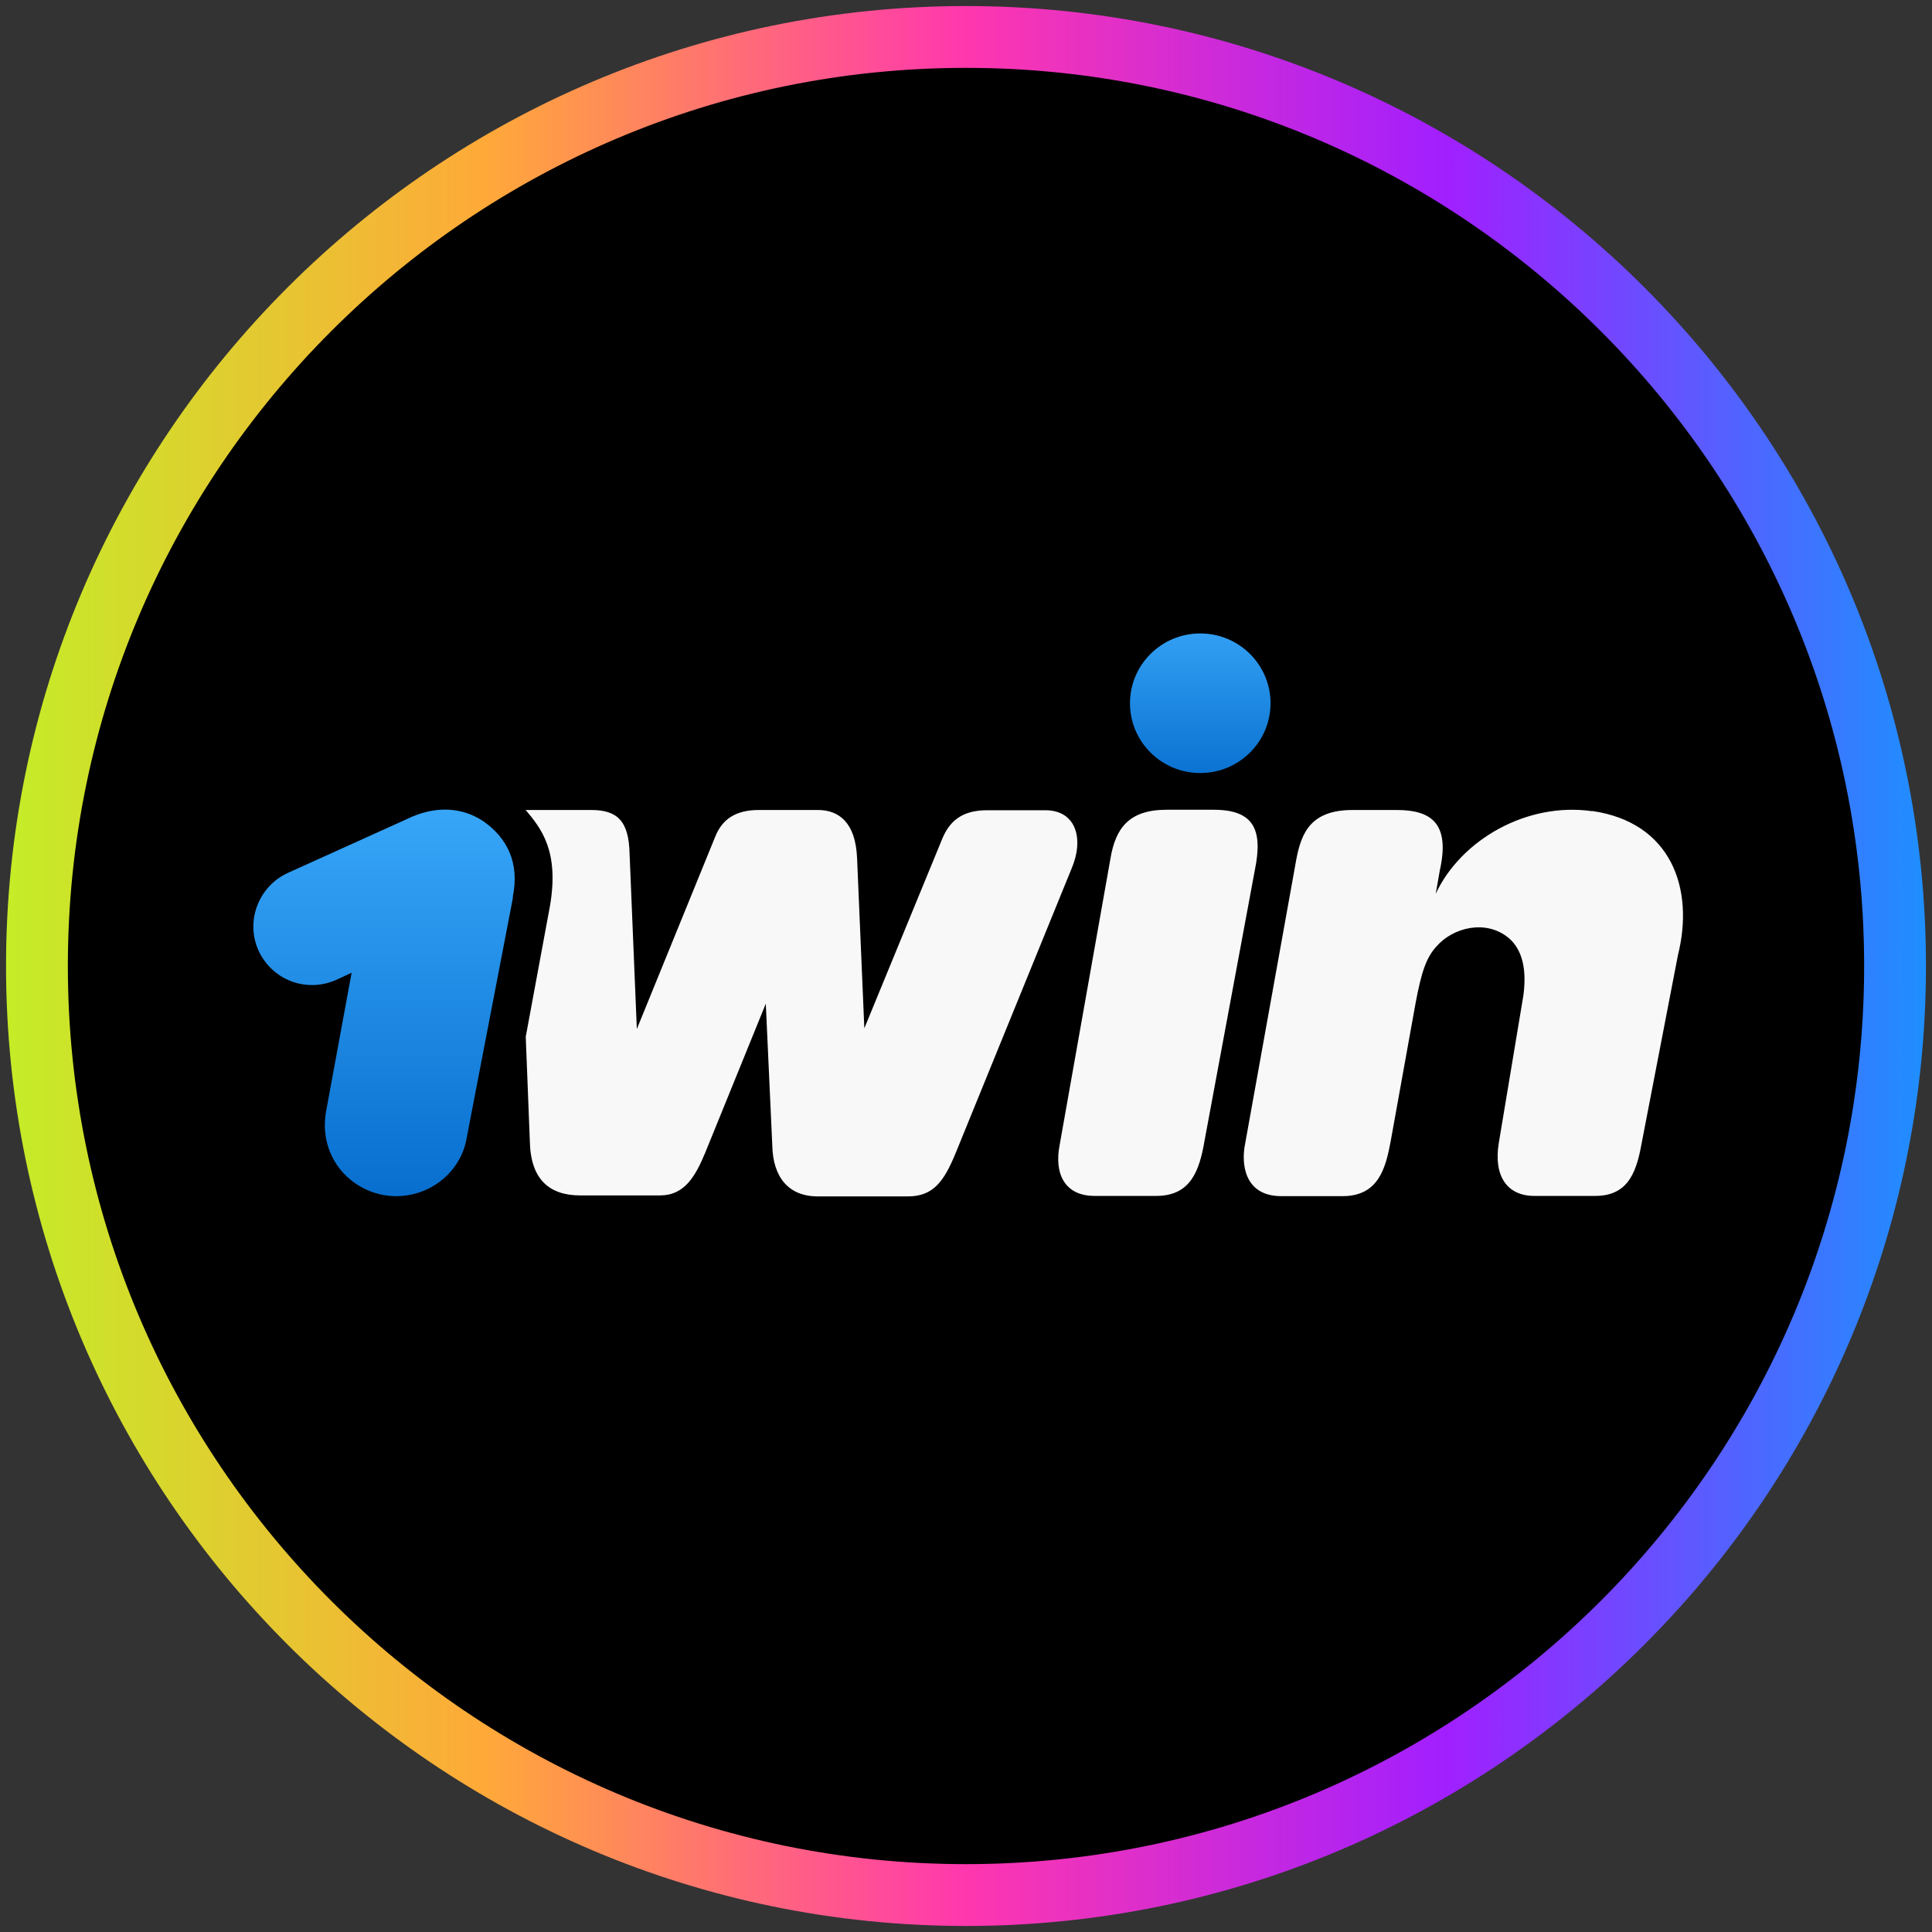
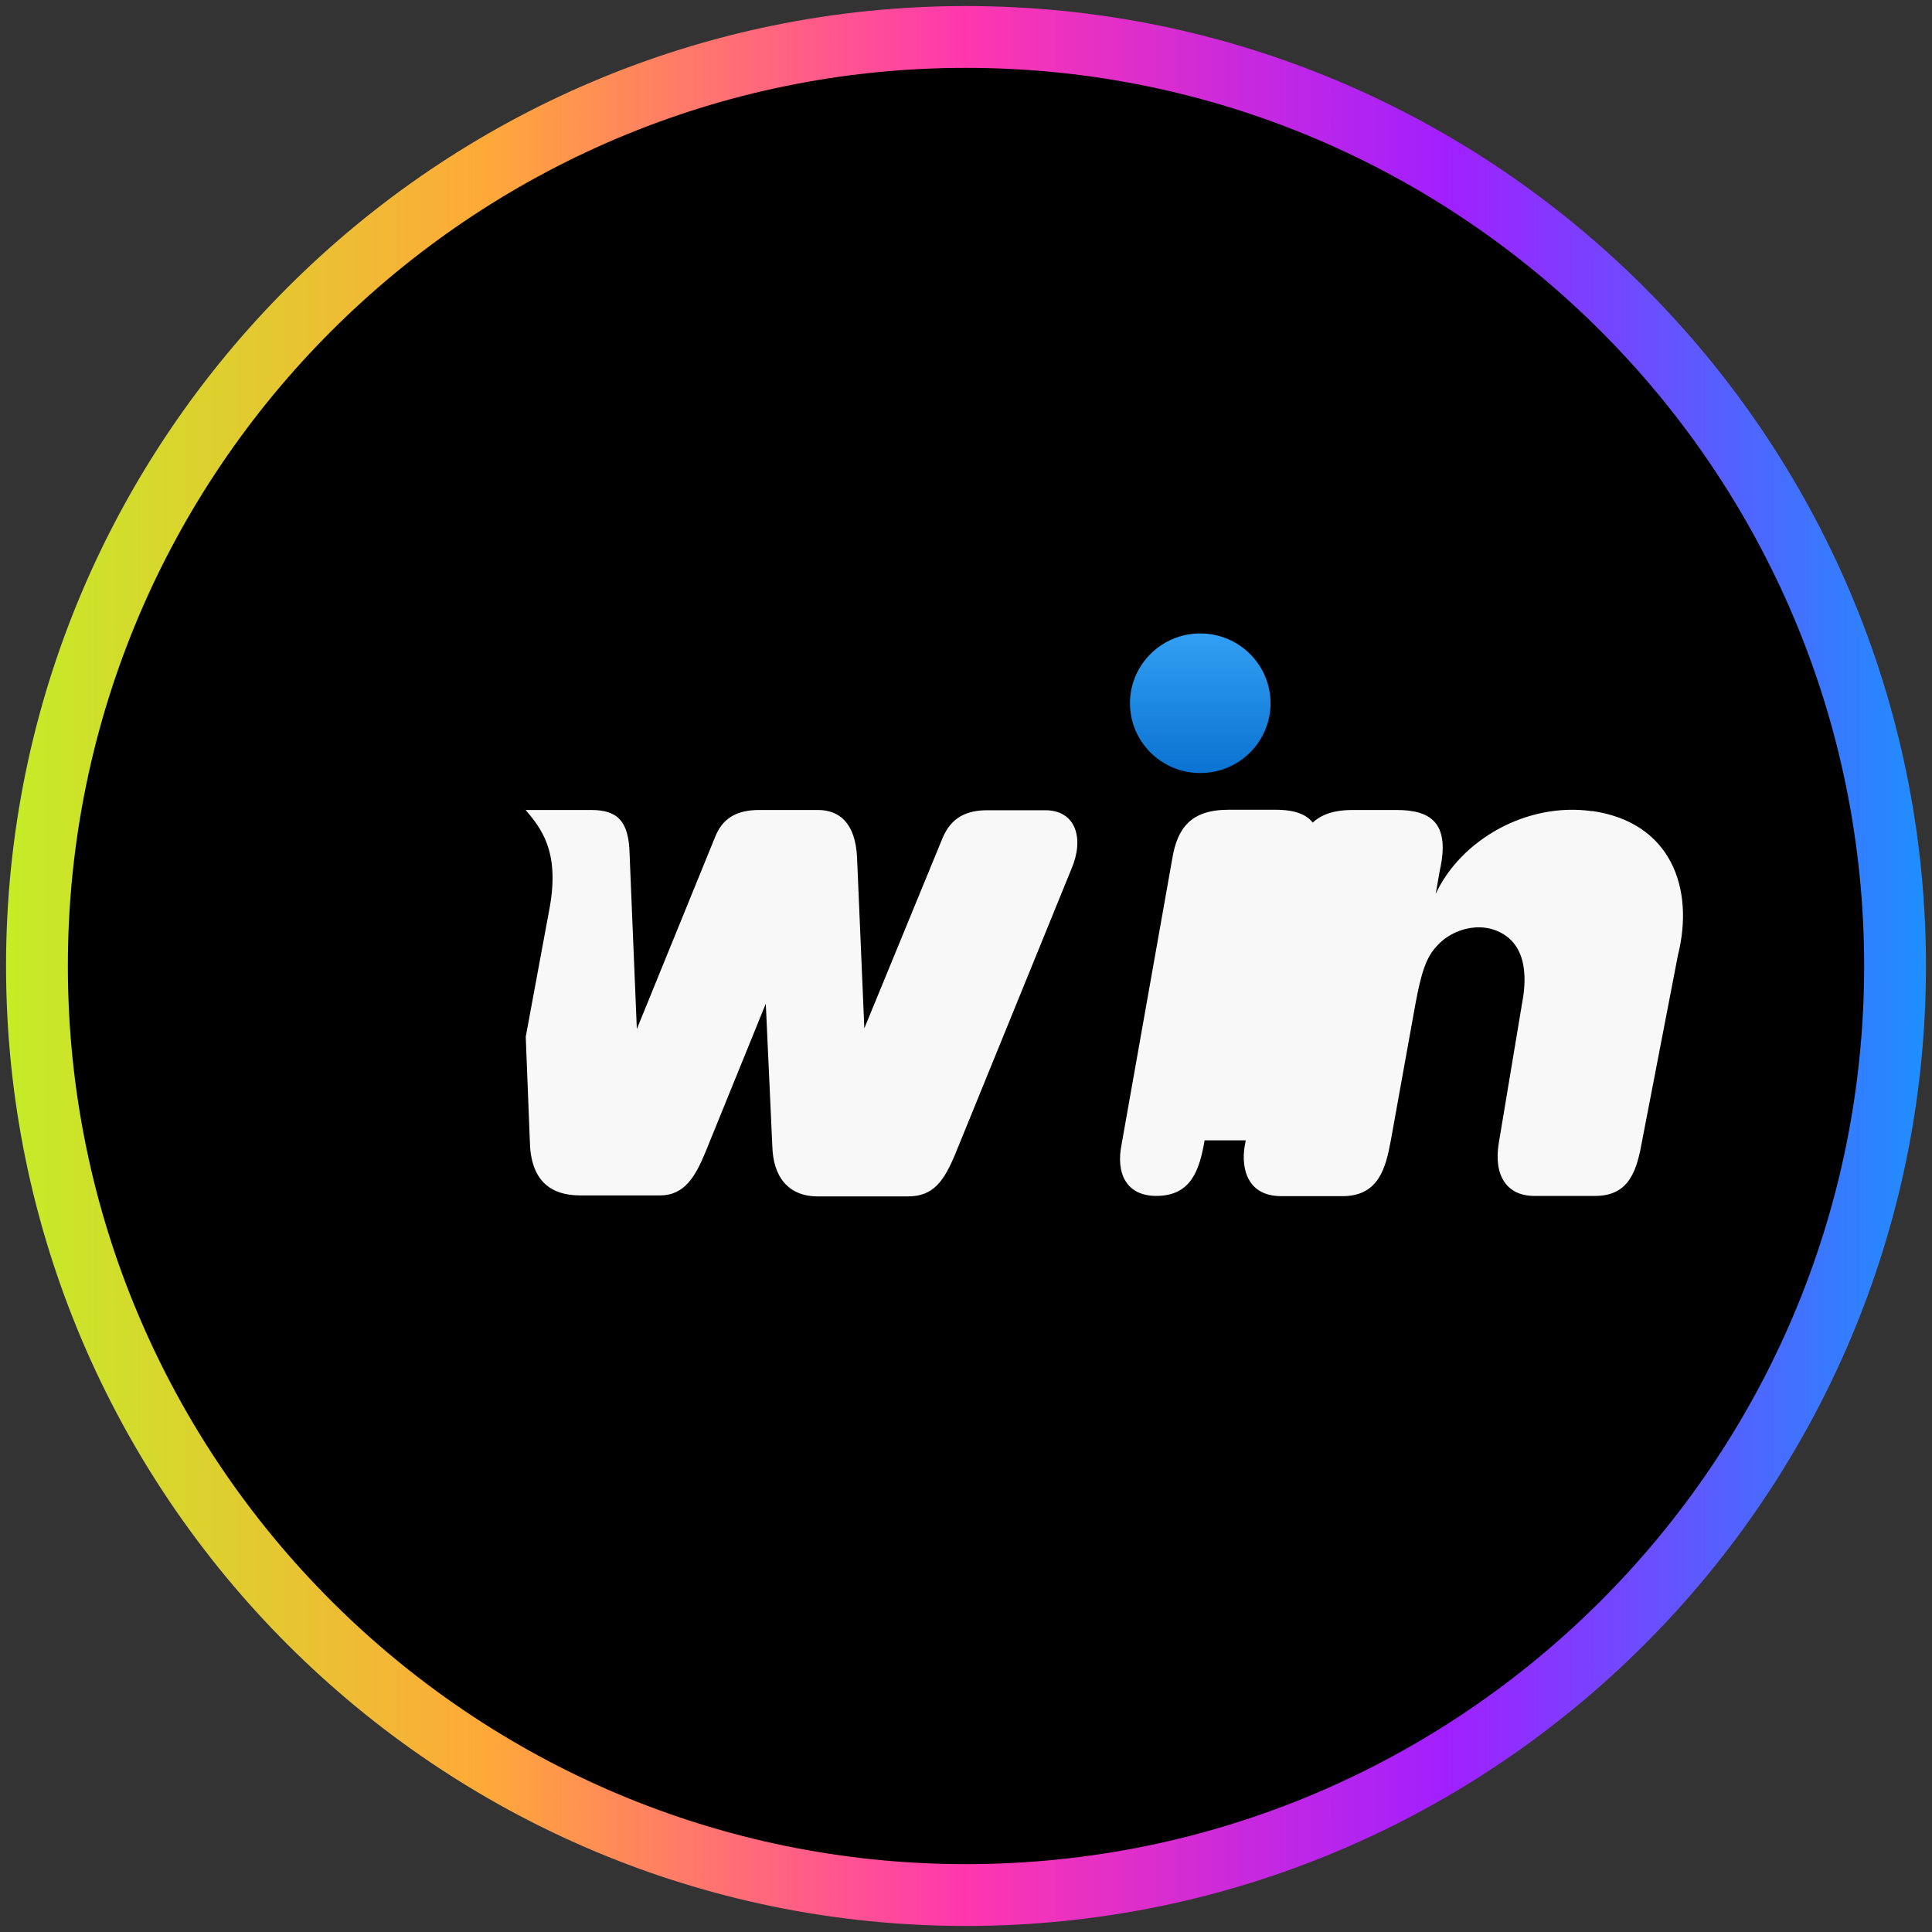
<svg xmlns="http://www.w3.org/2000/svg" xmlns:xlink="http://www.w3.org/1999/xlink" width="80" height="80" viewBox="0 0 80 80">
  <rect x="0" y="0" width="80" height="80" fill="#333333" stroke="none" />
  <defs>
    <style>
      .cls-1 {
        fill: #f8f8f8;
      }

      .cls-1, .cls-2, .cls-3, .cls-4, .cls-5 {
        stroke-width: 0px;
      }

      .cls-2 {
        fill: url(#linear-gradient);
      }

      .cls-3 {
        fill: #000;
      }

      .cls-4 {
        fill: url(#linear-gradient-2);
      }

      .cls-5 {
        fill: url(#linear-gradient-3);
      }
    </style>
    <linearGradient id="linear-gradient" x1=".25" y1="40" x2="79.75" y2="40" gradientUnits="userSpaceOnUse">
      <stop offset="0" stop-color="#c4ed27" />
      <stop offset=".25" stop-color="#ffa939" />
      <stop offset=".5" stop-color="#ff37ae" />
      <stop offset=".75" stop-color="#a11fff" />
      <stop offset="1" stop-color="#1e8fff" />
    </linearGradient>
    <linearGradient id="linear-gradient-2" x1="15.9" y1="62.71" x2="15.9" y2="44.13" gradientTransform="translate(0 -10.98)" gradientUnits="userSpaceOnUse">
      <stop offset="0" stop-color="#0167c9" />
      <stop offset="1" stop-color="#38a7f9" />
    </linearGradient>
    <linearGradient id="linear-gradient-3" x1="49.7" y1="44.46" x2="49.7" y2="36.2" xlink:href="#linear-gradient-2" />
  </defs>
  <g id="circle_frame" data-name="circle frame">
    <g>
      <circle class="cls-3" cx="40" cy="40" r="38.47" />
      <path id="bt10" class="cls-2" d="M40,79.75C18.08,79.75.25,61.92.25,40S18.08.25,40,.25s39.75,17.83,39.75,39.75-17.83,39.75-39.75,39.75ZM40,2.81C19.49,2.81,2.81,19.49,2.81,40s16.68,37.19,37.19,37.19,37.19-16.68,37.19-37.19S60.51,2.81,40,2.81Z" />
    </g>
  </g>
  <g id="_1win" data-name="1win">
    <g>
-       <path class="cls-4" d="M21.23,37.16c.3-1.44-.24-2.47-1.21-3.15-.88-.59-2-.67-3.18-.09l-4.91,2.22c-1.23.56-1.77,2-1.23,3.21.56,1.23,1.97,1.77,3.21,1.23l.65-.3-1.06,5.75c-.3,1.73.82,3.15,2.36,3.45,1.62.3,3.21-.77,3.47-2.39l1.91-9.92h0Z" />
      <path class="cls-1" d="M65.93,33.59c-2.71-.39-5.44,1.19-6.48,3.42l.17-.97c.44-1.97-.38-2.5-1.79-2.5h-1.82c-1.73,0-2.12.94-2.33,2.03l-2.12,11.78c-.17.8-.06,2.18,1.5,2.18h2.53c1.5,0,1.79-1.17,2-2.3l1.02-5.66c.24-1.29.44-1.92.88-2.39.67-.77,2.03-1.12,2.97-.35.56.47.77,1.27.62,2.39l-1.02,6.12c-.22,1.36.35,2.18,1.47,2.18h2.53c1.44,0,1.73-1.12,1.94-2.3l1.48-7.67c.69-2.76-.28-5.5-3.56-5.97h0Z" />
      <ellipse class="cls-5" cx="49.7" cy="29.12" rx="2.91" ry="2.89" />
-       <path class="cls-1" d="M49.88,47.22c-.21,1.23-.56,2.3-2,2.3h-2.56c-1.23,0-1.68-.92-1.44-2.12l2.1-11.84c.21-1.27.77-2.03,2.33-2.03h1.94c1.65,0,2.06.8,1.71,2.5l-2.08,11.19h0Z" />
+       <path class="cls-1" d="M49.88,47.22c-.21,1.23-.56,2.3-2,2.3c-1.23,0-1.68-.92-1.44-2.12l2.1-11.84c.21-1.27.77-2.03,2.33-2.03h1.94c1.65,0,2.06.8,1.71,2.5l-2.08,11.19h0Z" />
      <path class="cls-1" d="M21.75,33.52c.65.77,1.42,1.71,1.02,4.01l-1,5.4.17,4.33c.03,1.57.8,2.24,2.09,2.24h3.3c1.02,0,1.47-.8,1.88-1.79l2.5-6.15.27,5.89c.03,1.29.67,2.09,1.88,2.09h3.74c1.06,0,1.5-.65,1.97-1.79l4.8-11.78c.52-1.21.21-2.42-1.09-2.42h-2.39c-.88,0-1.5.3-1.86,1.15l-3.24,7.88-.3-7.04c-.06-1.5-.77-2-1.62-2h-2.44c-.97,0-1.53.38-1.82,1.12l-3.24,7.95-.3-7.25c-.03-1.36-.5-1.82-1.59-1.82h-2.73v-.02h0Z" />
    </g>
  </g>
</svg>